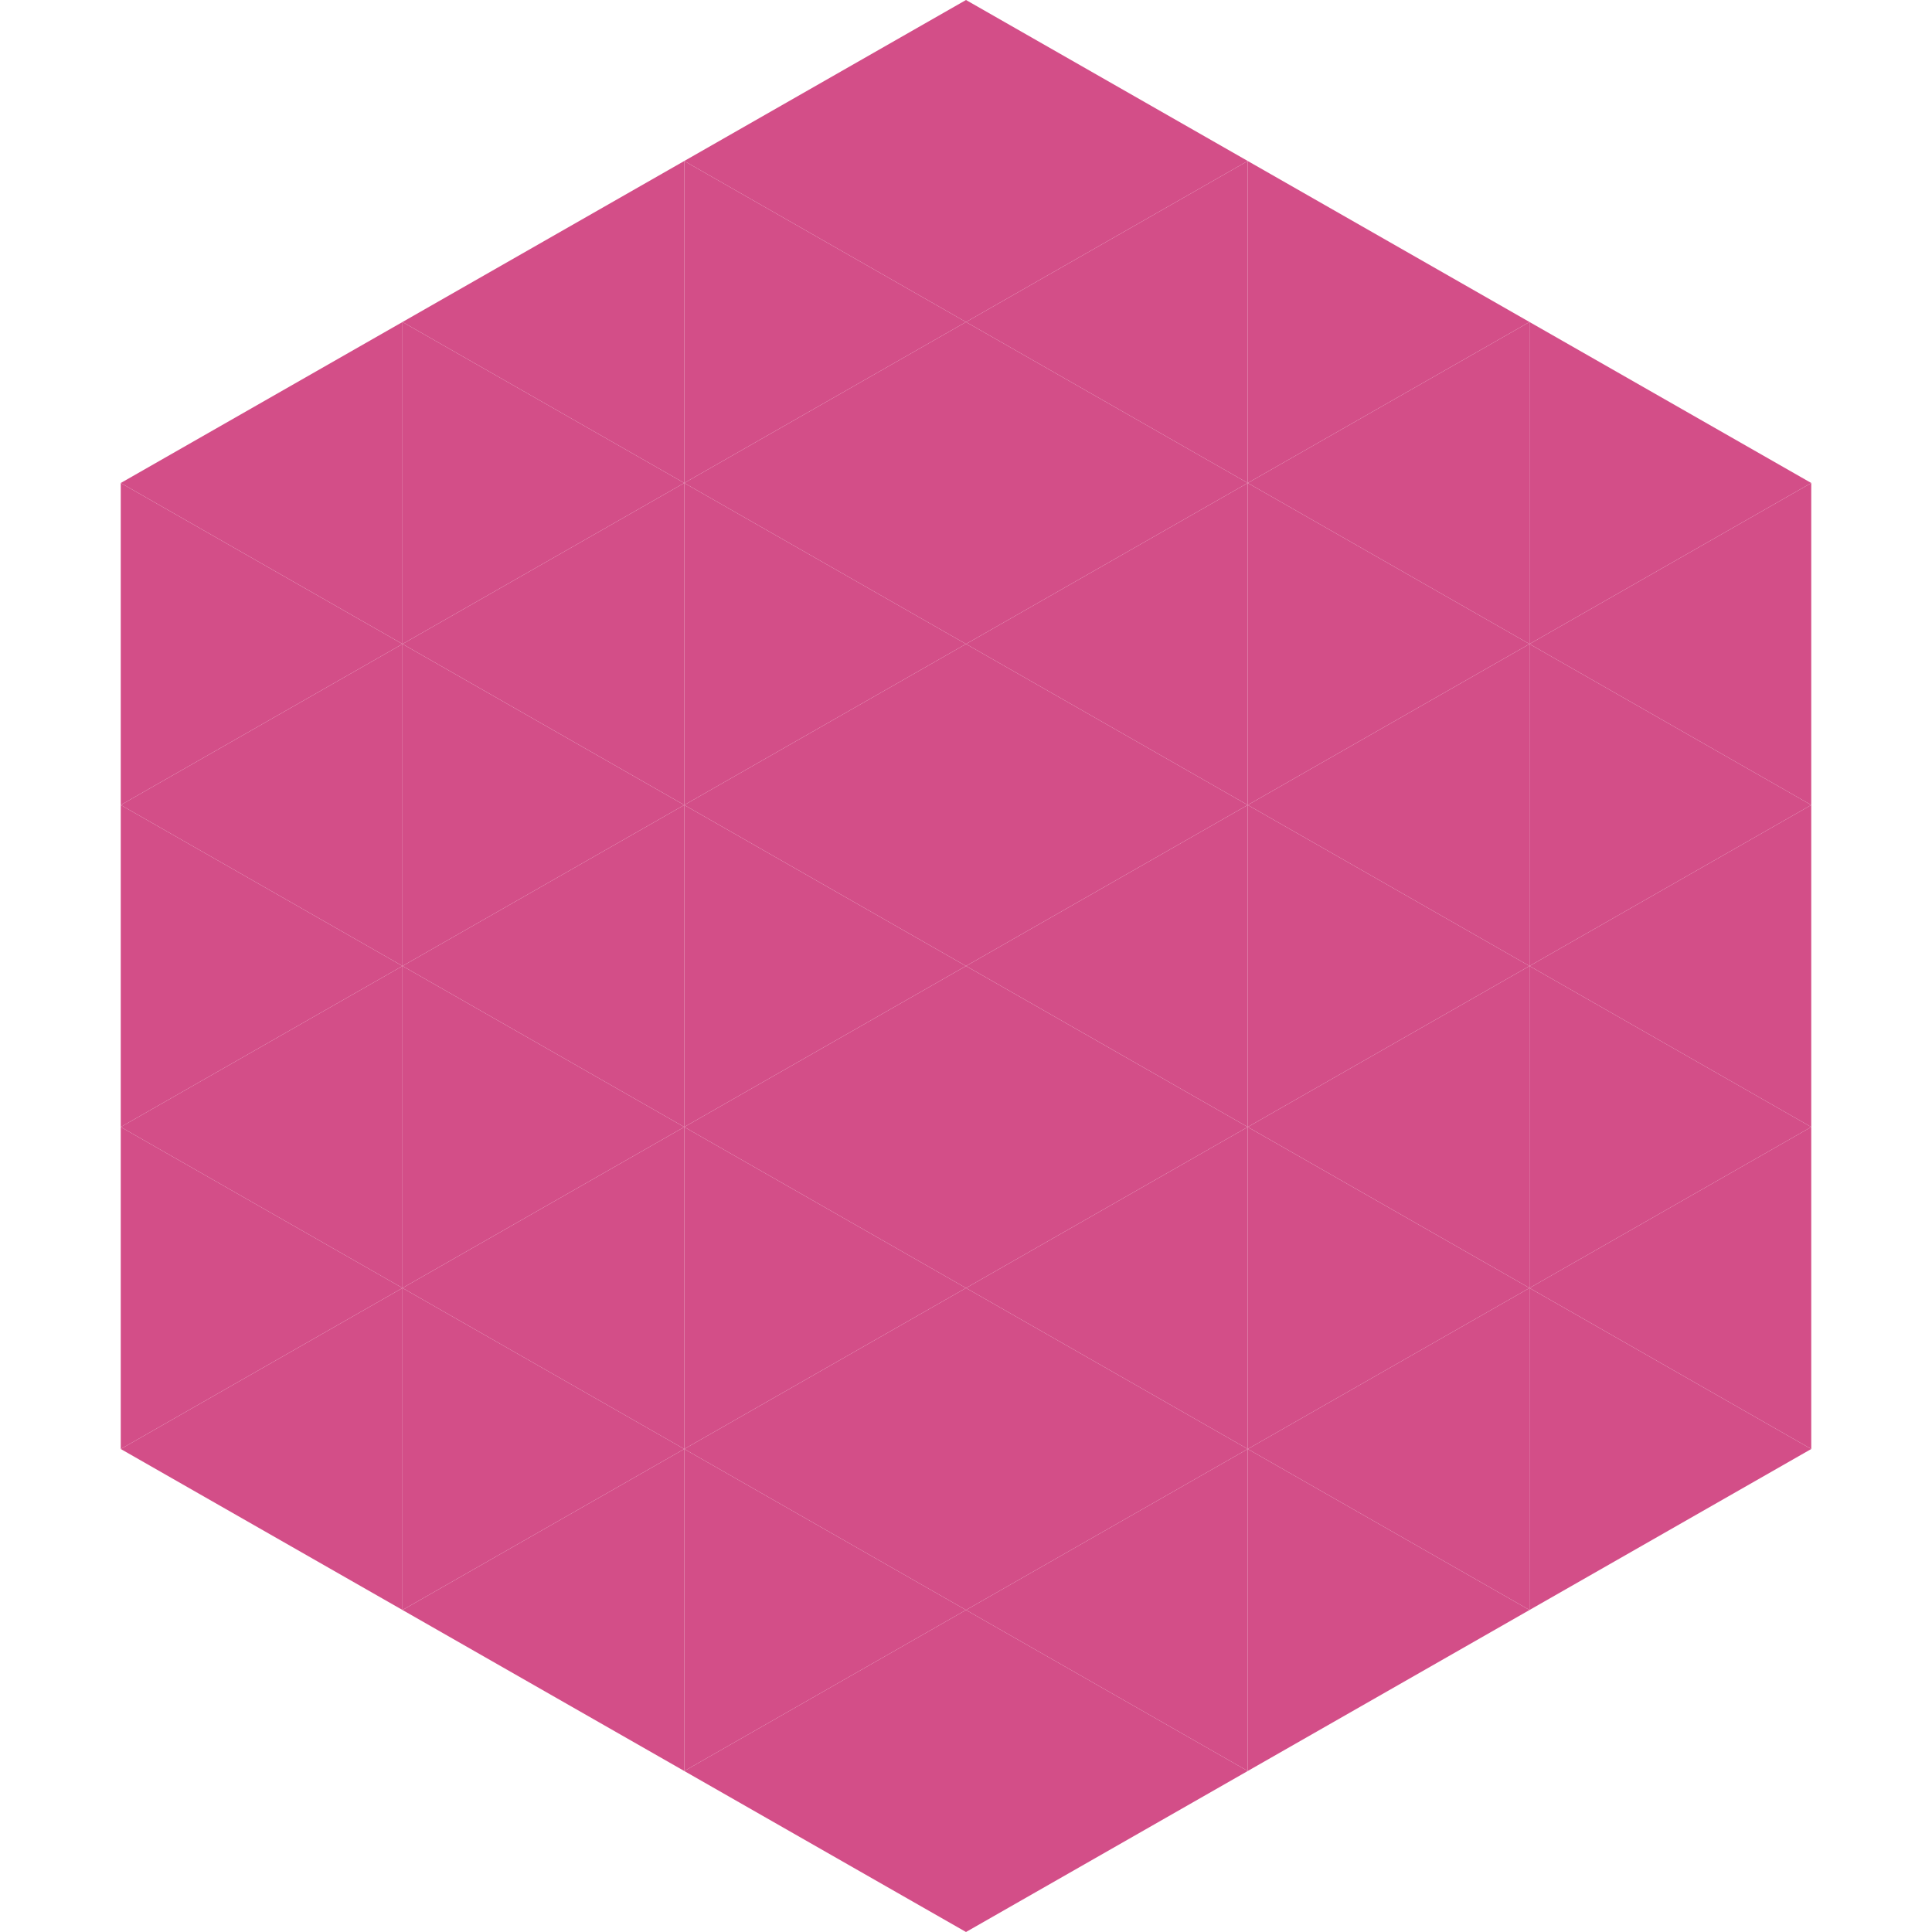
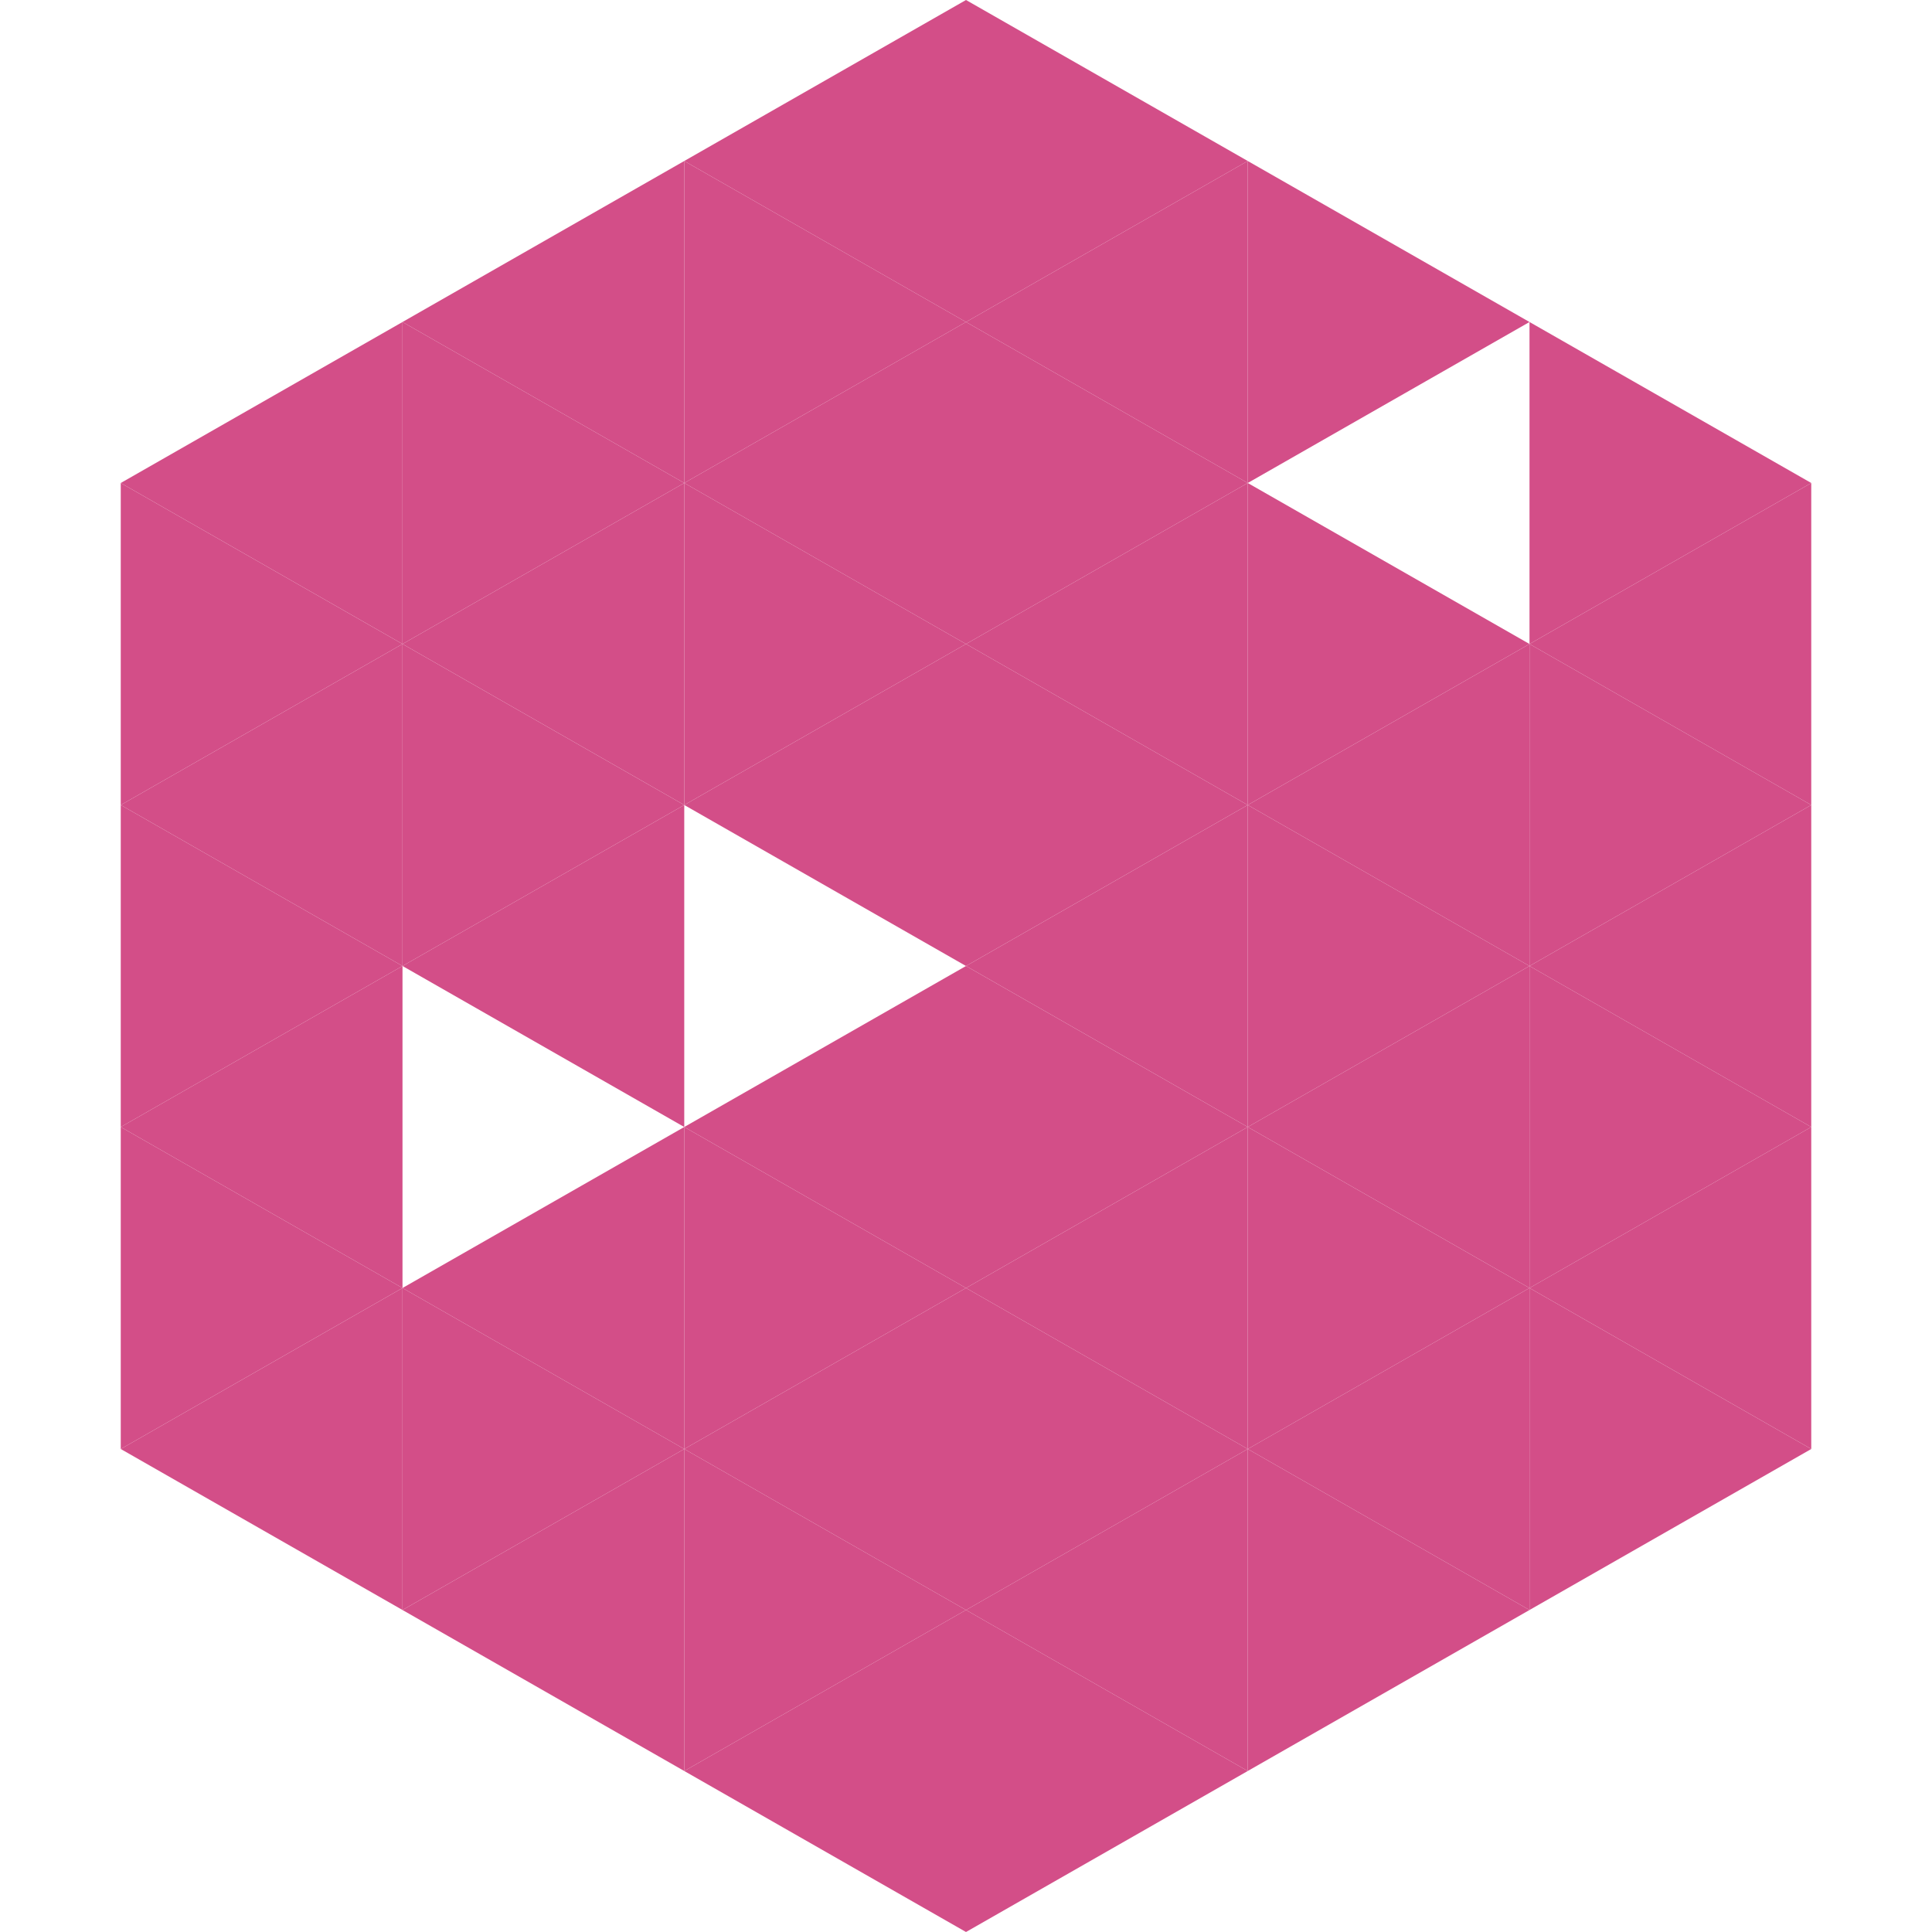
<svg xmlns="http://www.w3.org/2000/svg" width="240" height="240">
  <polygon points="50,40 15,60 50,80" style="fill:rgb(211,78,136)" />
  <polygon points="190,40 225,60 190,80" style="fill:rgb(211,78,136)" />
  <polygon points="15,60 50,80 15,100" style="fill:rgb(211,78,136)" />
  <polygon points="225,60 190,80 225,100" style="fill:rgb(211,78,136)" />
  <polygon points="50,80 15,100 50,120" style="fill:rgb(211,78,136)" />
  <polygon points="190,80 225,100 190,120" style="fill:rgb(211,78,136)" />
  <polygon points="15,100 50,120 15,140" style="fill:rgb(211,78,136)" />
  <polygon points="225,100 190,120 225,140" style="fill:rgb(211,78,136)" />
  <polygon points="50,120 15,140 50,160" style="fill:rgb(211,78,136)" />
  <polygon points="190,120 225,140 190,160" style="fill:rgb(211,78,136)" />
  <polygon points="15,140 50,160 15,180" style="fill:rgb(211,78,136)" />
  <polygon points="225,140 190,160 225,180" style="fill:rgb(211,78,136)" />
  <polygon points="50,160 15,180 50,200" style="fill:rgb(211,78,136)" />
  <polygon points="190,160 225,180 190,200" style="fill:rgb(211,78,136)" />
  <polygon points="15,180 50,200 15,220" style="fill:rgb(255,255,255); fill-opacity:0" />
  <polygon points="225,180 190,200 225,220" style="fill:rgb(255,255,255); fill-opacity:0" />
-   <polygon points="50,0 85,20 50,40" style="fill:rgb(255,255,255); fill-opacity:0" />
  <polygon points="190,0 155,20 190,40" style="fill:rgb(255,255,255); fill-opacity:0" />
  <polygon points="85,20 50,40 85,60" style="fill:rgb(211,78,136)" />
  <polygon points="155,20 190,40 155,60" style="fill:rgb(211,78,136)" />
  <polygon points="50,40 85,60 50,80" style="fill:rgb(211,78,136)" />
-   <polygon points="190,40 155,60 190,80" style="fill:rgb(211,78,136)" />
  <polygon points="85,60 50,80 85,100" style="fill:rgb(211,78,136)" />
  <polygon points="155,60 190,80 155,100" style="fill:rgb(211,78,136)" />
  <polygon points="50,80 85,100 50,120" style="fill:rgb(211,78,136)" />
  <polygon points="190,80 155,100 190,120" style="fill:rgb(211,78,136)" />
  <polygon points="85,100 50,120 85,140" style="fill:rgb(211,78,136)" />
  <polygon points="155,100 190,120 155,140" style="fill:rgb(211,78,136)" />
-   <polygon points="50,120 85,140 50,160" style="fill:rgb(211,78,136)" />
  <polygon points="190,120 155,140 190,160" style="fill:rgb(211,78,136)" />
  <polygon points="85,140 50,160 85,180" style="fill:rgb(211,78,136)" />
  <polygon points="155,140 190,160 155,180" style="fill:rgb(211,78,136)" />
  <polygon points="50,160 85,180 50,200" style="fill:rgb(211,78,136)" />
  <polygon points="190,160 155,180 190,200" style="fill:rgb(211,78,136)" />
  <polygon points="85,180 50,200 85,220" style="fill:rgb(211,78,136)" />
  <polygon points="155,180 190,200 155,220" style="fill:rgb(211,78,136)" />
  <polygon points="120,0 85,20 120,40" style="fill:rgb(211,78,136)" />
  <polygon points="120,0 155,20 120,40" style="fill:rgb(211,78,136)" />
  <polygon points="85,20 120,40 85,60" style="fill:rgb(211,78,136)" />
  <polygon points="155,20 120,40 155,60" style="fill:rgb(211,78,136)" />
  <polygon points="120,40 85,60 120,80" style="fill:rgb(211,78,136)" />
  <polygon points="120,40 155,60 120,80" style="fill:rgb(211,78,136)" />
  <polygon points="85,60 120,80 85,100" style="fill:rgb(211,78,136)" />
  <polygon points="155,60 120,80 155,100" style="fill:rgb(211,78,136)" />
  <polygon points="120,80 85,100 120,120" style="fill:rgb(211,78,136)" />
  <polygon points="120,80 155,100 120,120" style="fill:rgb(211,78,136)" />
-   <polygon points="85,100 120,120 85,140" style="fill:rgb(211,78,136)" />
  <polygon points="155,100 120,120 155,140" style="fill:rgb(211,78,136)" />
  <polygon points="120,120 85,140 120,160" style="fill:rgb(211,78,136)" />
  <polygon points="120,120 155,140 120,160" style="fill:rgb(211,78,136)" />
  <polygon points="85,140 120,160 85,180" style="fill:rgb(211,78,136)" />
  <polygon points="155,140 120,160 155,180" style="fill:rgb(211,78,136)" />
  <polygon points="120,160 85,180 120,200" style="fill:rgb(211,78,136)" />
  <polygon points="120,160 155,180 120,200" style="fill:rgb(211,78,136)" />
  <polygon points="85,180 120,200 85,220" style="fill:rgb(211,78,136)" />
  <polygon points="155,180 120,200 155,220" style="fill:rgb(211,78,136)" />
  <polygon points="120,200 85,220 120,240" style="fill:rgb(211,78,136)" />
  <polygon points="120,200 155,220 120,240" style="fill:rgb(211,78,136)" />
  <polygon points="85,220 120,240 85,260" style="fill:rgb(255,255,255); fill-opacity:0" />
  <polygon points="155,220 120,240 155,260" style="fill:rgb(255,255,255); fill-opacity:0" />
</svg>